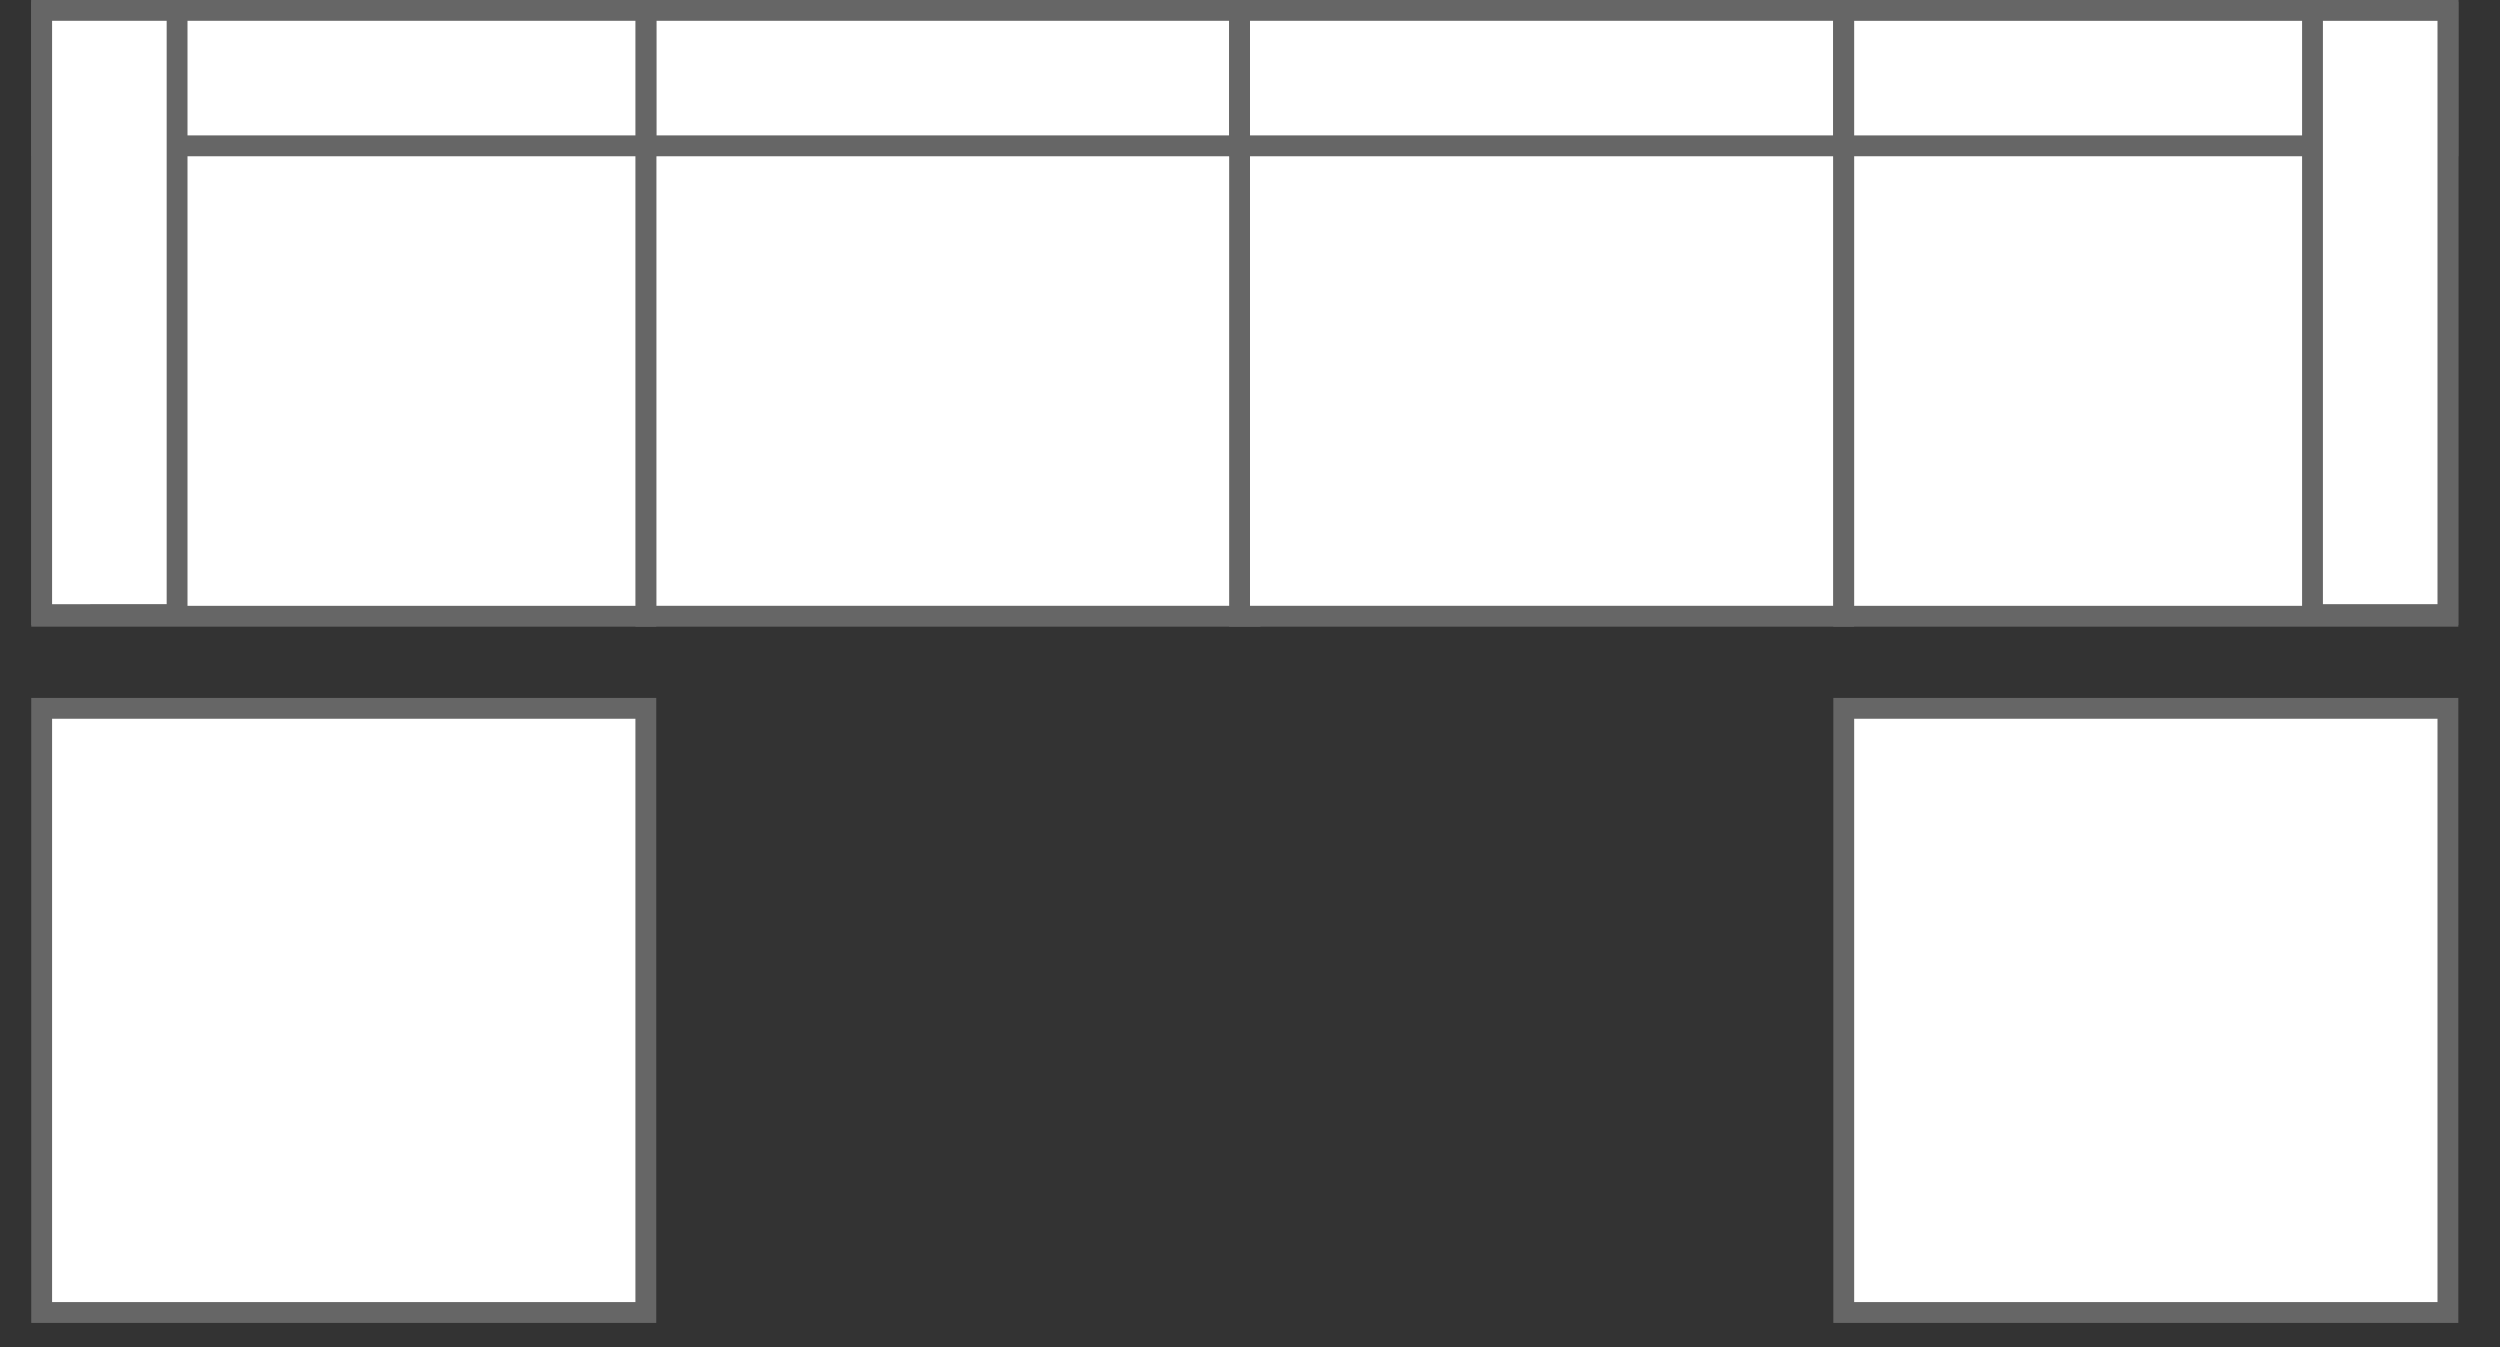
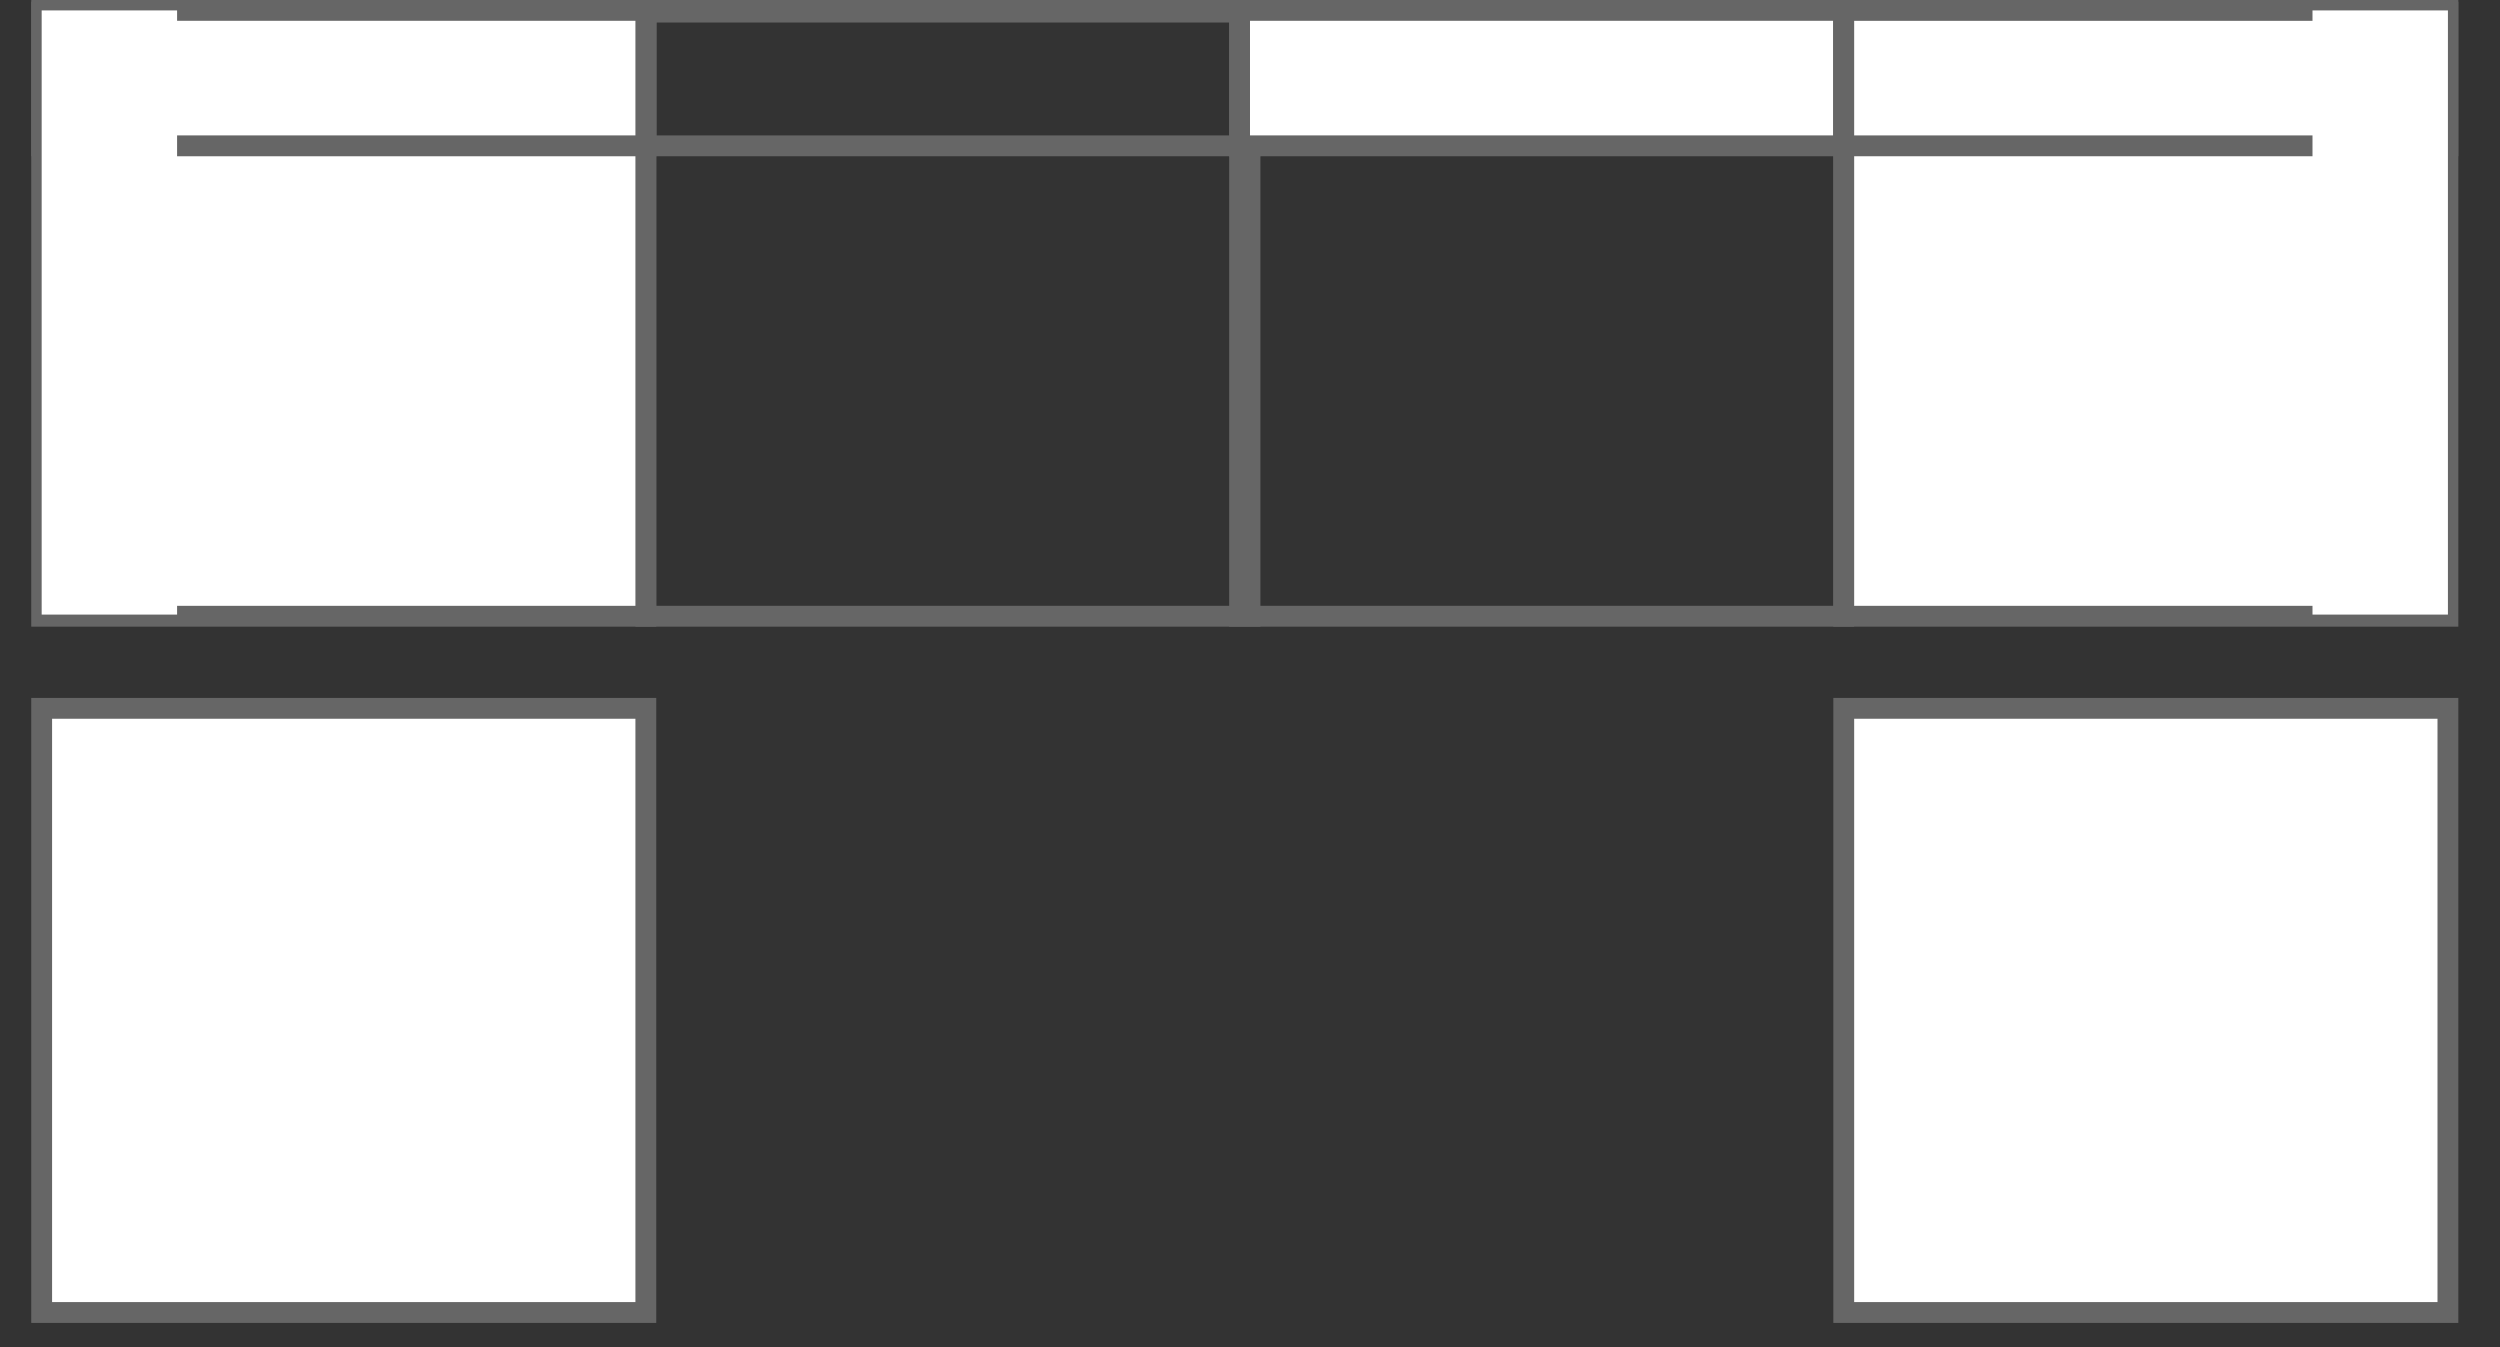
<svg xmlns="http://www.w3.org/2000/svg" id="_图层_1" data-name="图层 1" viewBox="0 0 240 129.34">
  <rect x="0" y="0" width="240" height="129.34" fill="#333333" stroke="none" />
  <defs>
    <style>
      .cls-1 {
        fill: #fff;
      }

      .cls-2 {
        fill: #666;
      }
    </style>
  </defs>
  <g>
    <rect class="cls-1" x="4" y="68" width="58" height="58" />
    <path class="cls-2" d="m61,69v56H5v-56h56m2-2H3v60h60v-60h0Z" />
  </g>
  <g>
    <rect class="cls-1" x="177" y="68" width="58" height="58" />
    <path class="cls-2" d="m234,69v56h-56v-56h56m2-2h-60v60h60v-60h0Z" />
  </g>
  <g>
    <g>
-       <rect class="cls-1" x="62" y="1.16" width="58" height="58" />
      <path class="cls-2" d="m119,2.16v56h-56V2.16h56m2-2h-60v60h60V.16h0Z" />
    </g>
    <g>
-       <rect class="cls-1" x="62" y="1" width="58" height="13" />
      <path class="cls-2" d="m119,2v11h-56V2h56m2-2h-60v15h60V0h0Z" />
    </g>
  </g>
  <g>
    <g>
-       <rect class="cls-1" x="119" y="1.16" width="58" height="58" />
      <path class="cls-2" d="m176,2.16v56h-56V2.16h56m2-2h-60v60h60V.16h0Z" />
    </g>
    <g>
      <rect class="cls-1" x="119" y="1" width="58" height="13" />
      <path class="cls-2" d="m176,2v11h-56V2h56m2-2h-60v15h60V0h0Z" />
    </g>
  </g>
  <g>
    <g>
      <rect class="cls-1" x="4" y="1.16" width="58" height="58" />
      <path class="cls-2" d="m61,2.16v56H5V2.16h56m2-2H3v60h60V.16h0Z" />
    </g>
    <g>
      <rect class="cls-1" x="4" y="1" width="58" height="13" />
      <path class="cls-2" d="m61,2v11H5V2h56m2-2H3v15h60V0h0Z" />
    </g>
  </g>
  <g>
    <g>
      <rect class="cls-1" x="177" y="1.16" width="58" height="58" />
      <path class="cls-2" d="m234,2.16v56h-56V2.16h56m2-2h-60v60h60V.16h0Z" />
    </g>
    <g>
      <rect class="cls-1" x="177" y="1" width="58" height="13" />
      <path class="cls-2" d="m234,2v11h-56V2h56m2-2h-60v15h60V0h0Z" />
    </g>
  </g>
  <g>
    <rect class="cls-1" x="4" y="1" width="13" height="58" />
-     <path class="cls-2" d="m16,2v56H5V2h11m2-2H3v60h15V0h0Z" />
  </g>
  <g>
    <rect class="cls-1" x="222" y="1" width="13" height="58" />
-     <path class="cls-2" d="m234,2v56h-11V2h11m2-2h-15v60h15V0h0Z" />
  </g>
</svg>